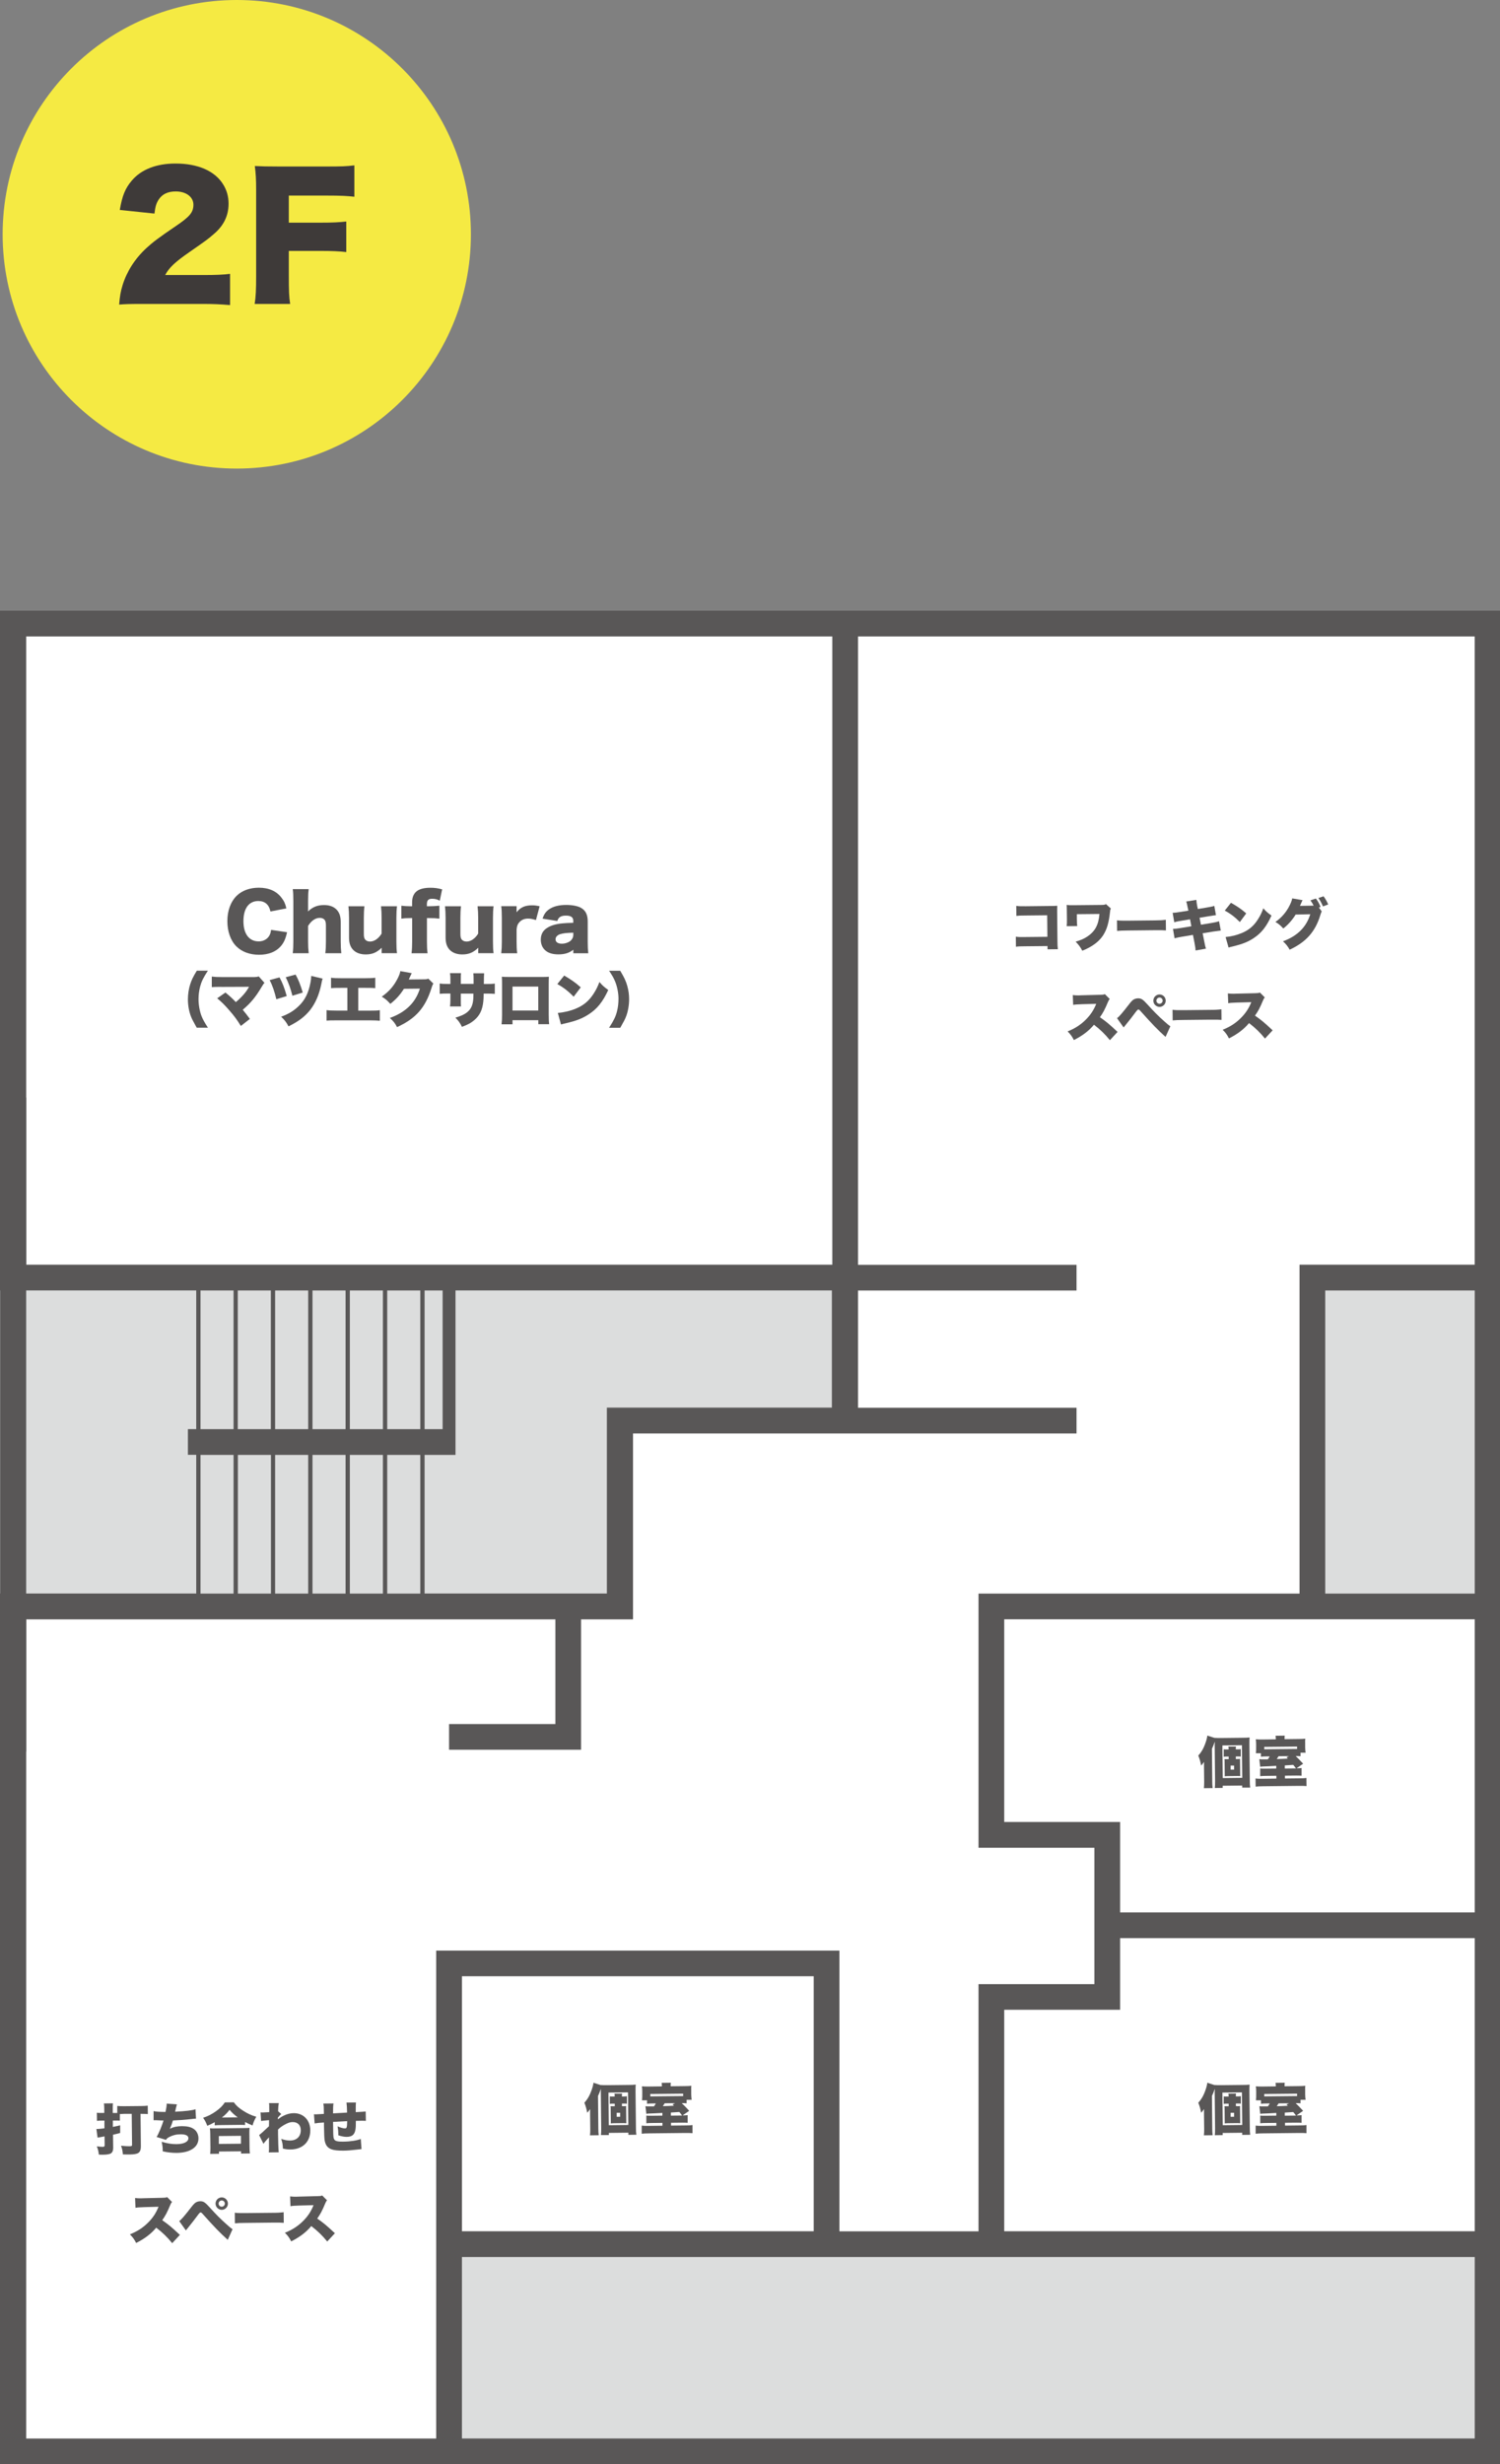
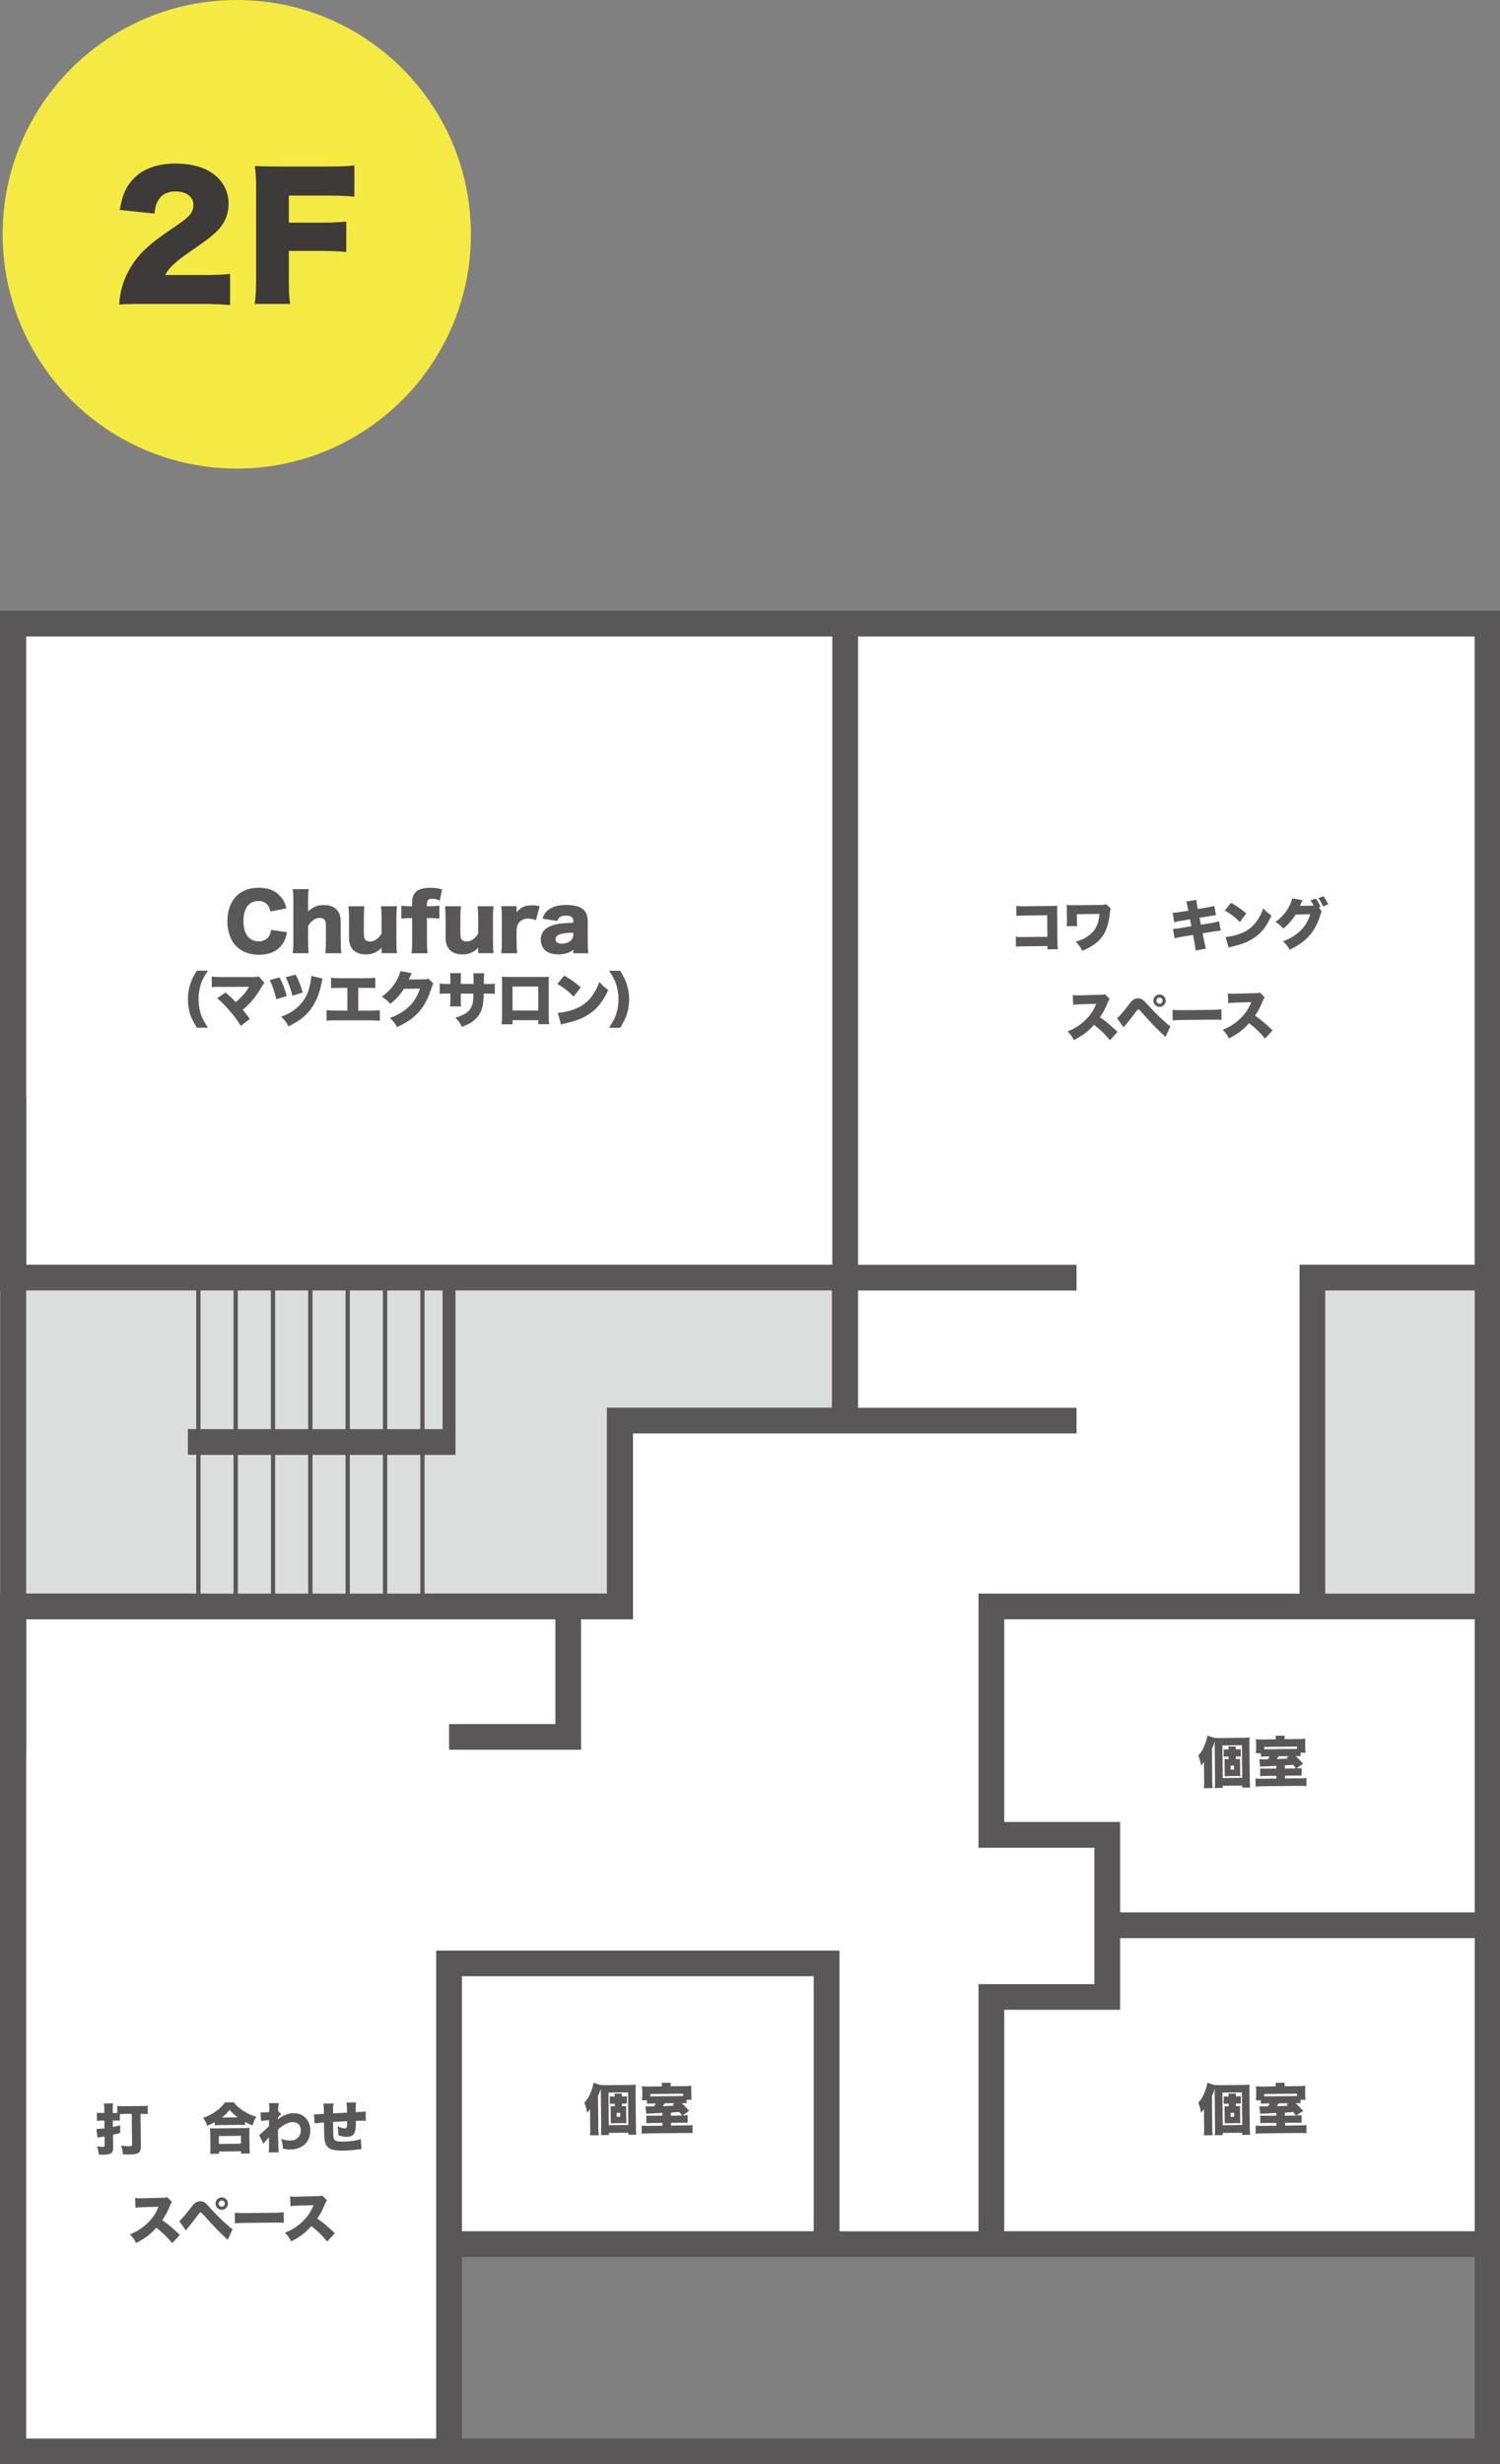
<svg xmlns="http://www.w3.org/2000/svg" id="_イヤー_2" viewBox="0 0 272.6 447.54">
  <rect x="0" y="0" width="272.6" height="447.54" fill="#808080" stroke="none" />
  <defs>
    <style>.cls-1{fill:#f5ea43;}.cls-2{fill:#fff;}.cls-3{fill:#dcdddd;}.cls-4{fill:#3e3a39;}.cls-5{fill:#595757;}.cls-6{fill:none;stroke:#595757;stroke-miterlimit:10;stroke-width:4.67px;}</style>
  </defs>
  <g id="_イヤー_1-2">
    <g>
      <polygon class="cls-2" points="272.29 409.51 81.61 409.51 81.61 447.15 .48 447.15 .48 111.3 272.29 111.3 272.29 409.51" />
      <rect class="cls-3" x="238.5" y="232.03" width="31.84" height="59.73" />
      <g>
        <path class="cls-1" d="M85.58,42.55c0,23.5-19.05,42.55-42.55,42.55S.48,66.05,.48,42.55,19.53,0,43.03,0s42.55,19.05,42.55,42.55" />
        <g>
          <path class="cls-4" d="M26.15,55.2c-2.7,0-3.39,.03-4.5,.12,.12-1.47,.27-2.37,.63-3.54,.78-2.49,2.22-4.77,4.32-6.72,1.14-1.05,2.28-1.92,5.34-3.99,2.58-1.74,3.21-2.52,3.21-3.9s-1.29-2.4-3.21-2.4c-1.44,0-2.46,.48-3.12,1.5-.42,.66-.6,1.26-.75,2.52l-6.3-.66c.45-2.61,.99-3.93,2.19-5.34,1.71-2.01,4.44-3.09,7.95-3.09,4.05,0,7.14,1.35,8.64,3.78,.66,1.05,.99,2.22,.99,3.51,0,2.19-.9,4.05-2.76,5.58-.99,.87-1.29,1.08-4.35,3.21-2.61,1.8-3.72,2.85-4.41,4.17h6.99c2.25,0,3.63-.06,4.8-.21v5.67c-1.74-.15-3-.21-5.13-.21h-10.53Z" />
          <path class="cls-4" d="M52.49,49.98c0,2.82,.03,3.9,.24,5.22h-6.45c.21-1.32,.27-2.52,.27-5.13v-15.54c0-1.98-.06-2.97-.24-4.38,1.23,.06,2.07,.09,4.38,.09h8.67c2.64,0,3.63-.03,5.04-.21v5.7c-1.32-.15-2.49-.21-5.01-.21h-6.9v4.92h5.64c2.34,0,3.48-.06,4.8-.21v5.55c-1.32-.15-2.52-.21-4.8-.21h-5.64v4.41Z" />
        </g>
      </g>
-       <rect class="cls-3" x="81.61" y="407.57" width="188.74" height="37.64" />
      <rect class="cls-3" x="2.42" y="232.03" width="151.18" height="25.96" />
      <rect class="cls-3" x="2.42" y="232.03" width="110.28" height="59.73" />
      <line class="cls-6" x1="2.42" y1="318.11" x2="2.42" y2="199.34" />
      <g>
        <path class="cls-5" d="M49.15,165.54c-.27-1.27-1.01-1.9-2.21-1.9-1.71,0-2.7,1.34-2.7,3.66s1.04,3.67,2.77,3.67c.77,0,1.43-.32,1.83-.88,.24-.34,.34-.62,.42-1.21l2.91,.43c-.27,1.19-.57,1.88-1.16,2.56-.87,.99-2.23,1.53-3.92,1.53s-3.15-.53-4.15-1.54c-1.04-1.05-1.62-2.69-1.62-4.57s.59-3.52,1.7-4.61c.97-.94,2.38-1.46,4.02-1.46,1.81,0,3.22,.62,4.13,1.84,.45,.57,.69,1.09,.87,1.92l-2.89,.56Z" />
        <path class="cls-5" d="M53.2,173.13c.08-.66,.11-1.25,.11-2.12v-7.42c0-.97-.03-1.57-.11-2.12h2.9c-.08,.62-.11,1.12-.11,2.12v1.48c0,.11-.01,.34-.01,.46,.84-.81,1.72-1.16,2.91-1.16,.95,0,1.71,.27,2.23,.78,.56,.56,.8,1.25,.8,2.35v3.52c0,.81,.04,1.51,.11,2.1h-2.91c.08-.67,.11-1.26,.11-2.12v-2.87c0-.56-.06-.81-.22-1.05-.2-.25-.5-.38-.9-.38-.8,0-1.55,.53-2.12,1.46v2.84c0,.8,.03,1.39,.11,2.12h-2.9Z" />
        <path class="cls-5" d="M72.15,164.58c-.08,.66-.11,1.25-.11,2.1v4.33c0,.97,.03,1.54,.11,2.1h-2.79v-.6c0-.07,0-.28,.01-.38-.92,.87-1.72,1.21-2.91,1.21-.94,0-1.7-.27-2.23-.78-.56-.56-.8-1.25-.8-2.35v-3.52c0-.81-.04-1.51-.11-2.1h2.91c-.08,.67-.11,1.26-.11,2.1v2.87c0,.57,.06,.83,.22,1.05,.2,.25,.5,.39,.91,.39,.77,0,1.55-.55,2.1-1.44v-2.87c0-.79-.03-1.37-.11-2.1h2.9Z" />
        <path class="cls-5" d="M74.51,166.74c-.66,0-1.09,.03-1.57,.1v-2.35c.39,.06,1.04,.1,1.57,.1h.38v-.66c0-1.85,1.05-2.7,3.33-2.7,.78,0,1.36,.08,2.13,.29l-.43,2.06c-.43-.24-.85-.35-1.39-.35-.69,0-.95,.28-.95,1.01v.35h.41c.59,0,1.34-.04,1.86-.1v2.35c-.59-.07-1.05-.1-1.83-.1h-.43v4.27c0,.97,.03,1.43,.11,2.12h-2.91c.08-.69,.11-1.21,.11-2.12v-4.27h-.38Z" />
        <path class="cls-5" d="M89.7,164.58c-.08,.66-.11,1.25-.11,2.1v4.33c0,.97,.03,1.54,.11,2.1h-2.79v-.6c0-.07,0-.28,.01-.38-.92,.87-1.72,1.21-2.91,1.21-.94,0-1.7-.27-2.23-.78-.56-.56-.8-1.25-.8-2.35v-3.52c0-.81-.04-1.51-.11-2.1h2.91c-.08,.67-.11,1.26-.11,2.1v2.87c0,.57,.06,.83,.22,1.05,.2,.25,.5,.39,.91,.39,.77,0,1.55-.55,2.1-1.44v-2.87c0-.79-.03-1.37-.11-2.1h2.9Z" />
        <path class="cls-5" d="M97.4,167.1c-.64-.2-1-.27-1.43-.27-.71,0-1.26,.25-1.67,.76-.27,.34-.36,.63-.42,1.25v2.19c0,.9,.03,1.43,.11,2.1h-2.9c.08-.7,.11-1.21,.11-2.12v-4.31c0-1.02-.03-1.51-.11-2.12h2.79v1.11c.69-.9,1.53-1.27,2.8-1.27,.45,0,.73,.03,1.39,.17l-.67,2.52Z" />
        <path class="cls-5" d="M104.19,167.27c0-.67-.41-.98-1.33-.98s-1.37,.29-1.58,.98l-2.68-.43c.28-.83,.59-1.27,1.18-1.69,.76-.53,1.79-.8,3.15-.8,1.04,0,2.05,.2,2.59,.49,.9,.49,1.29,1.26,1.29,2.52v3.78c0,.85,.03,1.36,.1,1.99h-2.72v-.64c-.78,.6-1.57,.84-2.72,.84-1.06,0-1.86-.25-2.42-.77-.5-.46-.77-1.13-.77-1.91,0-.88,.35-1.58,1.02-2.04,.71-.5,1.65-.8,2.91-.91,.55-.06,.97-.07,1.97-.1v-.32Zm0,2.12c-1.25,.03-1.85,.1-2.42,.28-.5,.17-.81,.52-.81,.92,0,.5,.42,.8,1.15,.8,.57,0,1.21-.21,1.58-.53,.32-.28,.5-.66,.5-1.08v-.39Z" />
      </g>
      <g>
        <path class="cls-5" d="M35.76,186.66c-.64-1.15-.85-1.54-1.04-2.01-.36-.91-.57-2.06-.57-3.13,0-.93,.14-1.89,.41-2.74,.25-.79,.52-1.36,1.21-2.49h2.01c-.84,1.3-1.15,1.92-1.41,2.89-.2,.75-.29,1.53-.29,2.29,0,1.06,.21,2.2,.56,3.1,.24,.59,.49,1.05,1.15,2.08h-2.03Z" />
        <path class="cls-5" d="M40.26,179.23c-.91,0-1.29,.01-1.77,.05v-1.92c.6,.07,.94,.09,1.8,.09h5.98c.35-.01,.52-.04,.75-.12l1.05,1.18c-.17,.16-.23,.24-.5,.7-1.12,1.89-2.02,2.97-3.46,4.18,.47,.56,.77,.95,1.3,1.66l-1.64,1.28c-.66-1.07-1.2-1.82-2.11-2.85-.88-1.01-1.4-1.52-2.19-2.17l1.5-1.05c.89,.73,1.25,1.07,1.89,1.74,.62-.51,1.31-1.21,1.7-1.72,.27-.34,.57-.81,.7-1.06l-5,.02Z" />
        <path class="cls-5" d="M50.8,177.51c.57,1.06,.86,1.82,1.31,3.39l-1.89,.58c-.32-1.38-.72-2.54-1.22-3.48l1.8-.49Zm7.83,.23c-.09,.25-.13,.41-.25,1.04-.39,1.89-1.04,3.37-1.97,4.59-.96,1.23-2.16,2.15-3.98,3.03-.41-.77-.67-1.11-1.34-1.75,1.31-.47,2.26-1.04,3.15-1.89,1.17-1.1,1.81-2.37,2.18-4.29,.1-.5,.13-.79,.14-1.23l2.07,.49Zm-4.91-.74c.52,.93,.89,1.88,1.3,3.26l-1.88,.58c-.33-1.29-.64-2.19-1.21-3.36l1.79-.48Z" />
        <path class="cls-5" d="M65.11,183.55h2.12c.97,0,1.31-.01,1.8-.09v1.92c-.4-.04-.95-.07-1.77-.07h-6.15c-.98,0-1.28,.01-1.76,.05v-1.91c.52,.07,.92,.09,1.79,.09h1.99v-4.13h-1.2c-1.03,0-1.29,.01-1.77,.05v-1.89c.58,.08,.92,.09,1.8,.09h4.44c.92,0,1.3-.02,1.8-.09v1.89c-.5-.04-.74-.05-1.77-.05h-1.32v4.13Z" />
        <path class="cls-5" d="M74.82,176.76c-.05,.1-.08,.13-.13,.27-.02,.03-.04,.1-.08,.16-.04,.11-.08,.19-.1,.23q-.14,.32-.22,.47l2.74-.03c.43,0,.54-.02,.81-.12l.91,.89c-.13,.22-.16,.28-.32,.77-.56,1.81-1.3,3.23-2.26,4.32-.99,1.13-2.23,2-4.01,2.82-.36-.7-.7-1.12-1.31-1.66,1.55-.57,2.68-1.26,3.64-2.23,.81-.82,1.42-1.84,1.82-3.1l-2.9,.03c-.71,1.12-1.44,1.92-2.48,2.74-.56-.63-.83-.87-1.55-1.31,1.33-.94,2.19-1.93,2.9-3.33,.28-.57,.42-.93,.47-1.31l2.06,.37Z" />
        <path class="cls-5" d="M86.07,178.71v-.72c0-.62-.01-.95-.05-1.22h1.96q-.04,.33-.05,1.94h.42c.82,0,1.12-.01,1.57-.08v1.87c-.52-.04-.83-.05-1.54-.05h-.48c-.02,.86-.03,1.1-.08,1.52-.16,1.47-.65,2.47-1.61,3.29-.59,.51-1.16,.82-2.26,1.23-.35-.72-.6-1.07-1.19-1.67,1.06-.32,1.62-.57,2.11-.96,.74-.59,1.06-1.3,1.15-2.52,.01-.2,.01-.27,.02-.89h-2.3v1.22c0,.53,.01,.83,.04,1.12h-2c.04-.3,.07-.67,.07-1.15v-1.2h-.4c-.79,0-.93,0-1.54,.05v-1.87c.49,.07,.71,.08,1.57,.08h.37v-.8c0-.51-.01-.75-.07-1.16h2c-.04,.44-.04,.47-.04,1.11v.84h2.33Z" />
        <path class="cls-5" d="M93.14,185.28v.75h-1.99c.07-.6,.09-.97,.09-1.78v-5.61c0-.47-.01-.81-.04-1.25,.38,.03,.6,.04,1.32,.04h5.88c.68,0,.84,0,1.35-.04-.02,.38-.03,.78-.03,1.29v5.53c0,.84,.02,1.36,.08,1.8h-1.97v-.73h-4.68Zm4.68-6.1h-4.68v4.35h4.68v-4.35Z" />
        <path class="cls-5" d="M102.54,177.18c1.37,.81,2.08,1.31,3,2.14l-1.29,1.7c-.95-.99-1.88-1.71-2.97-2.3l1.25-1.54Zm-1.15,6.78c1.11-.09,2.26-.36,3.28-.79,1.38-.57,2.36-1.39,3.2-2.69,.46-.7,.75-1.3,1.07-2.14,.53,.64,.79,.86,1.6,1.46-.99,2.15-2.03,3.44-3.56,4.42-1.18,.76-2.21,1.17-4.24,1.64-.43,.1-.49,.11-.79,.2l-.57-2.09Z" />
        <path class="cls-5" d="M110.69,186.66c.89-1.4,1.18-2,1.43-2.95,.19-.72,.28-1.53,.28-2.33,0-1.01-.23-2.2-.61-3.12-.24-.59-.49-1.04-1.1-1.96h2.02c.74,1.23,1.04,1.87,1.29,2.77,.23,.82,.33,1.57,.33,2.41,0,1.11-.21,2.27-.57,3.17-.18,.48-.39,.87-1.04,2.01h-2.03Z" />
      </g>
      <g>
        <path class="cls-5" d="M186.34,171.86c-.92,0-1.26,.02-1.71,.08l-.02-1.82c.48,.07,.75,.07,1.74,.06l4-.04-.04-3.91-3.88,.04c-.92,0-1.3,.02-1.72,.07l-.02-1.82c.48,.07,.8,.08,1.75,.07l4.59-.05c.54,0,.82-.02,1.11-.04-.02,.35-.02,.52-.02,1.02l.05,5.22c0,.84,.02,1.07,.08,1.65l-1.88,.02v-.59l-4.04,.04Z" />
        <path class="cls-5" d="M193.85,168.22c.05-.45,.05-.6,.05-1.31l-.02-1.54c0-.57-.02-.73-.04-1.02,.47,.05,.63,.05,1.14,.05l5.17-.05c.46,0,.6-.03,.85-.14l.89,.8c-.11,.18-.13,.24-.15,.51-.23,2.09-.56,3.21-1.23,4.29-.55,.86-1.33,1.57-2.42,2.19-.44,.25-.75,.4-1.4,.67-.33-.64-.62-1.04-1.21-1.65,.93-.27,1.42-.49,2.02-.86,1.48-.96,2.13-2.11,2.31-4.17l-4.11,.04v.88c.02,.74,.02,.96,.07,1.28l-1.91,.02Z" />
-         <path class="cls-5" d="M202.99,167.14c.47,.07,1.01,.08,2.05,.07l4.78-.05c1-.01,1.38-.03,2.05-.11l.02,1.93c-.48-.04-.92-.05-2.06-.04l-4.76,.05c-1.12,.01-1.45,.03-2.06,.08l-.02-1.93Z" />
        <path class="cls-5" d="M215.85,164.86c-.12-.63-.17-.84-.27-1.13l1.84-.3c.01,.31,.07,.65,.15,1.11l.12,.55,1.56-.26c.71-.12,.99-.17,1.43-.3l.3,1.68q-.34,.03-1.42,.21l-1.56,.26,.25,1.26,1.85-.3c.69-.12,1.02-.19,1.44-.33l.32,1.69q-.57,.07-1.41,.19l-1.89,.31,.29,1.45c.17,.86,.19,.96,.31,1.34l-1.89,.33c0-.34-.05-.63-.19-1.39l-.28-1.44-1.97,.33c-.69,.12-.74,.13-1.37,.29l-.29-1.7c.41-.02,.83-.07,1.43-.17l1.91-.32-.24-1.26-1.38,.23c-.85,.14-1.08,.18-1.49,.3l-.29-1.71c.44-.01,.77-.06,1.47-.17l1.39-.22-.11-.52Z" />
        <path class="cls-5" d="M223.71,163.96c1.27,.73,1.92,1.18,2.77,1.93l-1.16,1.57c-.88-.9-1.73-1.55-2.74-2.08l1.13-1.42Zm-.98,6.22c1.02-.09,2.07-.35,3-.75,1.25-.53,2.15-1.29,2.9-2.5,.41-.64,.68-1.2,.96-1.97,.5,.58,.73,.78,1.48,1.32-.89,1.98-1.83,3.17-3.21,4.08-1.07,.71-2.02,1.09-3.87,1.54-.39,.09-.45,.1-.72,.19l-.54-1.91Z" />
        <path class="cls-5" d="M240.19,165.54c-.07,.12-.15,.35-.25,.68-.92,3.01-2.59,4.88-5.57,6.26-.3-.57-.72-1.1-1.21-1.52,2.63-.98,4.24-2.58,4.96-4.92l-2.66,.06c-.61,1-1.4,1.87-2.24,2.53-.49-.54-.81-.82-1.43-1.19,1.14-.8,2.01-1.82,2.62-3.08,.25-.52,.39-.91,.42-1.2l1.89,.32c-.05,.1-.06,.11-.12,.24-.01,.03-.04,.09-.07,.16-.04,.09-.08,.18-.09,.21-.07,.15-.11,.25-.12,.26,0,.03-.04,.1-.08,.17l2.27-.04h.22c-.16-.34-.34-.62-.58-.96l.99-.33c.36,.46,.62,.94,.85,1.52l-.31,.11,.52,.7Zm.34-2.76c.33,.44,.57,.85,.85,1.48l-.95,.36c-.29-.66-.52-1.09-.84-1.52l.94-.32Z" />
      </g>
      <g>
        <path class="cls-5" d="M201.71,188.92c-.88-1.09-1.77-1.95-2.9-2.81-.93,1.12-2.11,2.01-3.65,2.78-.36-.7-.57-.99-1.14-1.57,1.29-.51,2.32-1.17,3.22-2.05,.92-.9,1.52-1.8,1.98-2.96l-2.6,.07c-.86,.03-1.18,.05-1.59,.12l-.07-1.78c.39,.05,.66,.06,1.05,.06,.08,0,.27,0,.56-.02l3.42-.09c.47-.01,.53-.02,.8-.12l.89,.89c-.15,.15-.21,.25-.35,.59-.52,1.25-.89,1.96-1.44,2.71,1.22,.86,1.63,1.2,3.21,2.67l-1.38,1.49Z" />
        <path class="cls-5" d="M203,184.91c.33-.2,.97-.94,2.22-2.56,.35-.46,.6-.71,.83-.84,.24-.13,.49-.19,.76-.2,.59,0,.88,.18,1.71,1.1,1.33,1.46,1.91,2.04,3.08,3.09,.57,.51,.76,.67,1.09,.89l-.87,1.93c-1.48-1.34-2.37-2.26-4.59-4.74-.15-.17-.25-.24-.36-.24q-.14,0-.52,.52c-.56,.76-1.08,1.43-1.78,2.28-.11,.13-.2,.25-.37,.46l-1.21-1.7Zm8.85-3.18c0,.62-.49,1.13-1.11,1.14-.62,0-1.13-.5-1.14-1.12,0-.63,.49-1.13,1.12-1.14,.62,0,1.12,.49,1.13,1.12Zm-1.69,.02c0,.3,.27,.56,.57,.55,.31,0,.57-.27,.56-.57,0-.31-.27-.57-.57-.56-.31,0-.57,.27-.56,.58Z" />
        <path class="cls-5" d="M213.09,183.39c.47,.07,1.01,.08,2.05,.07l4.78-.05c1,0,1.38-.03,2.05-.11l.02,1.93c-.48-.04-.92-.05-2.06-.04l-4.76,.05c-1.12,.01-1.45,.02-2.06,.08l-.02-1.93Z" />
        <path class="cls-5" d="M229.89,188.62c-.88-1.09-1.77-1.95-2.9-2.81-.93,1.12-2.11,2.01-3.65,2.78-.36-.7-.57-.99-1.14-1.57,1.29-.51,2.32-1.17,3.22-2.05,.92-.9,1.52-1.8,1.98-2.96l-2.6,.07c-.86,.03-1.18,.05-1.59,.12l-.07-1.78c.39,.05,.66,.06,1.05,.06,.08,0,.27,0,.56-.02l3.42-.08c.47-.02,.53-.02,.8-.12l.89,.89c-.15,.15-.21,.25-.35,.59-.52,1.26-.89,1.96-1.44,2.71,1.22,.86,1.63,1.2,3.21,2.67l-1.38,1.49Z" />
      </g>
      <g>
        <path class="cls-5" d="M18.95,383.05c0-.5-.02-.72-.06-1.03l1.64-.02c-.04,.32-.04,.52-.04,1.03v.72h.82v-1.28c.26,.04,.71,.05,1.28,.05l2.99-.03c.55,0,1-.03,1.27-.07l.02,1.53c-.33-.03-.8-.04-1.28-.04h-.05l.06,5.94c0,.58-.15,.97-.48,1.17-.27,.17-.79,.26-1.58,.27-.29,0-.7,0-1.21-.02-.05-.67-.13-1.03-.34-1.57,.8,.07,1.19,.1,1.51,.09,.42,0,.5-.05,.5-.25l-.06-5.63h-1.4c-.23,.02-.54,.03-.76,.04v1.19c-.25-.02-.5-.03-.82-.02h-.45v1.16c.61-.12,.79-.16,1.33-.29v1.39c-.63,.17-.89,.23-1.3,.32l.03,2.41c0,.48-.16,.84-.45,1-.24,.13-.76,.22-1.38,.22-.18,0-.49,0-.78-.02-.07-.64-.15-.97-.37-1.5,.47,.06,.81,.09,1.07,.09,.27,0,.36-.08,.36-.31l-.02-1.59c-.8,.14-1.09,.19-1.27,.23l-.21-1.57q.16,0,.18,0c.24,0,.64-.05,1.28-.12v-1.41h-.49c-.37,0-.59,.02-.87,.05l-.02-1.48c.23,.04,.44,.05,.74,.04h.61v-.73Z" />
-         <path class="cls-5" d="M27.92,383.41c.44,.11,1.11,.15,2.16,.15,.15-.74,.21-1.1,.21-1.51l1.86,.13q-.11,.36-.33,1.34c1.97-.1,3.12-.24,3.71-.45l.09,1.71c-.26,.01-.36,.01-.71,.06-1.4,.16-2.32,.22-3.48,.27-.16,.55-.34,1.02-.56,1.5,.68-.33,1.32-.46,2.18-.47,.94,0,1.63,.15,2.16,.51,.53,.36,.85,.98,.86,1.68,.02,1.62-1.5,2.64-3.96,2.67-.85,0-1.7-.09-2.54-.29,0-.75-.04-1.01-.19-1.73,1.01,.3,1.87,.44,2.69,.43,1.34-.01,2.17-.43,2.17-1.08,0-.47-.51-.72-1.42-.71-.77,0-1.43,.17-2.03,.48-.33,.17-.47,.28-.63,.53l-1.7-.52c.36-.56,1.01-2.11,1.25-3q-.1,0-.37,0c-.2,0-.21,0-.99-.05-.14,0-.25,0-.33,0-.02,0-.06,0-.11,.01v-1.63Z" />
        <path class="cls-5" d="M39,385.43c-.51,.29-.78,.42-1.33,.65-.25-.66-.4-.94-.76-1.46,.83-.26,1.53-.62,2.31-1.16,.76-.55,1.23-1,1.64-1.63l1.63-.02c.44,.61,.91,1.03,1.73,1.55,.79,.51,1.45,.81,2.36,1.08-.35,.59-.51,.96-.68,1.58-.58-.23-.89-.38-1.36-.63v.55c-.26-.03-.54-.03-.95-.03l-3.64,.04c-.34,0-.62,.02-.93,.05v-.57Zm-.81,5.75c.04-.33,.05-.62,.05-1.12l-.03-2.47c0-.46-.03-.76-.06-1.06,.23,.02,.52,.03,.96,.02l5.28-.06c.44,0,.73-.02,.97-.04-.04,.29-.04,.58-.04,1.06l.03,2.48c0,.53,.02,.78,.07,1.11l-1.61,.02v-.41l-4.01,.04v.41l-1.6,.02Zm1.59-1.81l4.01-.04v-1.43l-4.02,.04v1.43Zm3.42-4.83c-.63-.46-1.01-.81-1.48-1.36-.47,.6-.78,.91-1.39,1.39l2.88-.03Z" />
        <path class="cls-5" d="M47.1,387.75c.24-.16,.79-.66,1.78-1.59,0-.25,0-.36,.01-.56q0-.33,0-.55-1.16,.1-1.44,.15l-.1-1.56q.31,.02,.38,.02c.11,0,.94-.04,1.19-.06,.02-.23,.02-.3,.01-.78,0-.1,0-.21,0-.32v-.07c0-.14-.01-.23-.04-.47h1.78c-.08,.39-.12,.88-.13,1.48l.58,.5c-.21,.18-.39,.36-.62,.66,0,.07,0,.1,0,.14q0,.09,0,.16c.48-.35,.73-.51,1.07-.67,.59-.29,1.21-.44,1.77-.45,1.79-.02,3.03,1.25,3.05,3.1,.02,2.1-1.39,3.47-3.58,3.5-.48,0-.9-.04-1.4-.17-.03-.78-.08-1.08-.31-1.75,.73,.22,1.13,.3,1.64,.29,1.19-.01,1.93-.74,1.92-1.88,0-.93-.58-1.48-1.49-1.47-.44,0-.9,.16-1.49,.5-.5,.28-.74,.47-1.15,.85,0,.46,0,.66,0,.86,.01,1.26,.07,2.78,.12,3.28l-1.81,.02c.06-.42,.05-.48,.04-2.21q0-.13,.01-.53-.11,.13-.37,.4c-.37,.41-.48,.55-.64,.78l-.79-1.6Z" />
        <path class="cls-5" d="M60.61,382.01c-.07,.42-.08,.86-.08,1.81,1.03-.05,1.43-.08,2.54-.14,0-.05,0-.08,0-.11,0-.61-.05-1.37-.1-1.71l1.72-.02c-.03,.22-.04,.52-.04,.94v.66s0,.08,0,.16q1.48-.08,1.81-.12l.03,1.7c-.34-.02-.52-.02-.84-.02-.13,0-.16,0-.98,.02,.02,1.49-.09,2.06-.46,2.49-.25,.27-.65,.42-1.21,.42-.43,0-.96-.1-1.52-.29,0-.11,0-.16,0-.25,0-.5-.04-.87-.13-1.38,.5,.24,1.01,.38,1.35,.38,.32,0,.38-.19,.39-1.32-.92,.04-1.77,.09-2.56,.14,.02,2.17,.04,2.65,.11,2.94,.14,.52,.52,.66,1.81,.64,1.22-.01,2.41-.2,3.12-.48l.13,1.84q-.42,.04-.99,.11c-.93,.11-1.58,.16-2.33,.17-.96,0-1.68-.07-2.11-.23-.75-.28-1.11-.75-1.27-1.64-.06-.39-.1-1.21-.12-2.63,0-.13,0-.35,0-.61-.89,.06-1.19,.08-1.7,.17l-.12-1.67c.17,.02,.22,.02,.34,.02,.15,0,.63-.03,1.46-.08,0-.13,0-.22,0-.3,0-.87-.02-1.15-.1-1.58l1.85-.02Z" />
      </g>
      <g>
        <path class="cls-5" d="M31.29,407.39c-.88-1.09-1.77-1.95-2.9-2.81-.93,1.12-2.11,2.01-3.65,2.78-.36-.7-.57-.99-1.13-1.57,1.29-.51,2.32-1.17,3.22-2.05,.92-.9,1.52-1.8,1.98-2.96l-2.6,.07c-.86,.03-1.18,.05-1.59,.12l-.07-1.78c.39,.05,.66,.06,1.05,.06,.08,0,.27,0,.56-.02l3.42-.08c.47-.01,.53-.02,.8-.12l.89,.89c-.15,.15-.21,.25-.35,.59-.52,1.25-.89,1.96-1.44,2.71,1.22,.86,1.63,1.2,3.21,2.67l-1.38,1.49Z" />
        <path class="cls-5" d="M32.57,403.38c.33-.2,.97-.94,2.22-2.56,.36-.46,.6-.71,.83-.84,.24-.13,.49-.19,.76-.2,.59,0,.88,.18,1.71,1.1,1.32,1.46,1.91,2.04,3.08,3.09,.56,.51,.76,.67,1.09,.89l-.87,1.93c-1.48-1.34-2.37-2.26-4.59-4.74-.15-.17-.25-.24-.36-.24q-.14,0-.52,.53c-.56,.76-1.08,1.43-1.77,2.28-.11,.13-.2,.25-.37,.46l-1.21-1.7Zm8.85-3.18c0,.62-.49,1.13-1.11,1.14-.62,0-1.13-.5-1.14-1.12,0-.63,.49-1.13,1.12-1.14,.62,0,1.12,.49,1.13,1.12Zm-1.69,.02c0,.3,.27,.56,.57,.55,.31,0,.57-.27,.56-.57,0-.31-.27-.57-.57-.56-.31,0-.57,.27-.56,.58Z" />
        <path class="cls-5" d="M42.67,401.86c.47,.07,1.01,.08,2.05,.07l4.78-.05c1,0,1.38-.03,2.05-.11l.02,1.93c-.48-.04-.92-.05-2.06-.04l-4.76,.05c-1.12,.01-1.45,.02-2.06,.08l-.02-1.93Z" />
        <path class="cls-5" d="M59.47,407.1c-.88-1.09-1.77-1.95-2.9-2.81-.93,1.12-2.11,2.01-3.65,2.78-.36-.7-.57-.99-1.14-1.57,1.29-.51,2.32-1.17,3.22-2.05,.92-.9,1.52-1.79,1.98-2.96l-2.6,.07c-.86,.03-1.18,.05-1.59,.12l-.07-1.78c.39,.05,.66,.06,1.05,.06,.08,0,.27,0,.56-.02l3.42-.09c.47-.01,.53-.01,.8-.12l.89,.89c-.15,.15-.21,.25-.35,.59-.52,1.26-.89,1.96-1.44,2.71,1.22,.86,1.63,1.2,3.21,2.67l-1.38,1.49Z" />
      </g>
      <g>
        <path class="cls-5" d="M220.77,316.78c0-.22,0-.27,0-.46-.17,.49-.3,.81-.52,1.29l.06,5.99c0,.43,.02,.66,.07,1.14l-1.59,.02c.04-.42,.05-.7,.05-1.14l-.03-2.61c0-.08,0-.61,0-1.02-.06,.08-.11,.14-.14,.19-.17,.24-.19,.27-.38,.47-.14-.72-.26-1.16-.52-1.82,.56-.6,.97-1.3,1.31-2.3,.2-.55,.29-.94,.33-1.32l1.28,.41h0c.4,.03,.72,.03,1.32,.03l3.65-.04c.8,0,1.08-.02,1.43-.06-.03,.35-.03,.69-.03,1.37l.07,6.31c0,.76,.02,1.04,.07,1.43h-1.45v-.38l-3.55,.04v.39l-1.43,.02c.04-.35,.05-.71,.05-1.29l-.07-6.63Zm1.44,6.14l3.55-.04-.06-5.92-3.55,.04,.06,5.92Zm2.6-3.45c.21,0,.36-.01,.56-.03-.02,.15-.02,.22-.01,.59l.02,1.94c0,.38,0,.47,.03,.59h-.06s-.2,0-.49-.01l-1.74,.02c-.2,0-.35,.01-.56,.03,.02-.16,.02-.24,.01-.58l-.02-1.96c0-.34,0-.42-.03-.58,.2,0,.33,.02,.56,.01h.21v-.47h-.46c-.16,0-.28,.02-.44,.04v-1.37c.14,.03,.25,.04,.44,.03h.45v-.1c0-.18-.01-.27-.05-.42h1.39c-.03,.12-.04,.22-.04,.41v.1h.44c.2,0,.32-.02,.47-.05v1.37c-.15-.02-.24-.03-.43-.03h-.47v.47h.21Zm-1.16,1.92h.62v-.73h-.63v.73Z" />
        <path class="cls-5" d="M231.86,315.88c0-.28-.01-.44-.05-.64l1.67-.02c-.03,.16-.04,.36-.03,.64l2.54-.03c.6,0,.88-.02,1.22-.06-.03,.25-.03,.37-.02,.86v.74c.01,.35,.03,.64,.08,.95h-.92v.64c-.27-.03-.36-.04-.88-.03,.45,.43,.72,.7,1.35,1.39l-1.2,.83c.46,0,.61-.02,.92-.05v1.4c-.29-.03-.56-.03-1-.03l-2.02,.02v.51l2.66-.03c.66,0,.93-.02,1.24-.07l.02,1.48c-.33-.04-.81-.05-1.46-.04l-6.37,.07c-.62,0-1.09,.03-1.42,.07l-.02-1.48c.33,.05,.6,.05,1.24,.05l2.55-.03v-.51l-1.87,.02c-.48,0-.76,.02-1.07,.05v-1.4c.31,.03,.44,.04,1.08,.03l1.84-.02v-.49c-.64,.04-1.11,.06-1.41,.08-1.18,.04-1.28,.05-1.51,.09l-.16-1.38c.24,.03,.37,.04,.57,.03,.05,0,.13,0,.26,0,.09,0,.11,0,.72,0,.14-.19,.25-.36,.33-.53h-.36c-.71,.01-.95,.02-1.23,.06v-.63h-.91c.04-.47,.04-.61,.04-1.03v-.68c-.01-.34-.02-.56-.06-.83,.42,.04,.7,.04,1.25,.04l2.38-.03Zm3.86,1.32l-5.97,.06v.43c.24,0,.32,0,.42,0l5.07-.05c.15,0,.23,0,.48,0v-.43Zm-3.36,1.76c-.12,.19-.18,.29-.33,.51q.92-.02,2.01-.08c-.08-.09-.12-.13-.24-.25l.46-.2-1.89,.02Zm3.16,2.2c-.27-.37-.36-.47-.5-.63q-.68,.05-1.53,.1c0,.11,0,.16,0,.22v.34l2.02-.02Z" />
      </g>
      <g>
        <path class="cls-5" d="M220.77,379.83c0-.22,0-.27,0-.46-.17,.49-.3,.81-.52,1.29l.06,5.99c0,.43,.02,.66,.07,1.14l-1.59,.02c.05-.42,.05-.7,.05-1.14l-.03-2.61c0-.08,0-.61,0-1.02-.06,.08-.11,.14-.14,.19-.17,.24-.19,.27-.38,.47-.14-.72-.26-1.16-.52-1.82,.56-.6,.97-1.3,1.31-2.3,.19-.55,.29-.94,.33-1.32l1.28,.41h0c.4,.03,.72,.03,1.32,.03l3.65-.04c.8,0,1.08-.02,1.43-.06-.03,.35-.03,.69-.03,1.37l.07,6.31c0,.76,.02,1.04,.07,1.43l-1.45,.02v-.39l-3.55,.04v.39l-1.43,.02c.04-.35,.05-.71,.05-1.29l-.07-6.62Zm1.44,6.14l3.55-.04-.06-5.92-3.55,.04,.06,5.92Zm2.6-3.45c.21,0,.36-.01,.56-.03-.02,.15-.02,.22-.01,.59l.02,1.94c0,.38,0,.47,.03,.59h-.06s-.2,0-.49-.02l-1.74,.02c-.2,0-.35,.01-.56,.03,.02-.16,.02-.24,.01-.58l-.02-1.96c0-.34,0-.42-.03-.58,.2,0,.33,.02,.56,.01h.21v-.47h-.46c-.16,0-.28,.02-.44,.04v-1.37c.14,.03,.25,.04,.44,.04h.45v-.11c0-.18-.01-.27-.04-.42l1.39-.02c-.03,.13-.04,.23-.04,.42v.1h.44c.2,0,.32-.02,.47-.05v1.37c-.15-.02-.24-.03-.43-.03h-.47v.47h.21Zm-1.16,1.92h.62v-.73h-.63v.73Z" />
        <path class="cls-5" d="M231.86,378.92c0-.28-.01-.44-.05-.64l1.67-.02c-.03,.16-.04,.36-.03,.64l2.54-.03c.6,0,.88-.02,1.22-.06-.03,.25-.03,.37-.02,.86v.74c.01,.35,.03,.64,.08,.95h-.92v.64c-.27-.03-.36-.04-.88-.03,.45,.44,.72,.7,1.35,1.39l-1.2,.83c.46,0,.61-.02,.92-.05v1.4c-.29-.03-.55-.03-.99-.03l-2.02,.02v.51l2.66-.03c.66,0,.93-.02,1.24-.07v1.48c-.32-.04-.79-.05-1.45-.04l-6.37,.07c-.62,0-1.09,.03-1.42,.07v-1.48c.32,.05,.58,.05,1.22,.05l2.55-.03v-.51l-1.86,.02c-.48,0-.76,.02-1.07,.05v-1.4c.31,.03,.44,.04,1.08,.03l1.84-.02v-.49c-.64,.04-1.11,.06-1.41,.08-1.18,.04-1.28,.05-1.51,.08l-.16-1.38c.24,.03,.37,.04,.57,.03,.05,0,.13,0,.26,0,.09,0,.11,0,.72,0,.14-.19,.25-.36,.33-.53h-.36c-.71,.01-.95,.02-1.23,.06v-.63h-.91c.04-.47,.04-.61,.04-1.03v-.68c-.01-.34-.02-.56-.06-.83,.42,.04,.7,.04,1.25,.04l2.38-.03Zm3.86,1.32l-5.97,.06v.43c.25,0,.33,0,.42,0l5.07-.05c.15,0,.23,0,.48,0v-.43Zm-3.36,1.77c-.12,.19-.18,.29-.33,.51q.92-.02,2.01-.08c-.08-.09-.12-.13-.24-.25l.46-.2-1.89,.02Zm3.16,2.2c-.27-.37-.36-.47-.5-.63q-.68,.05-1.53,.1c0,.11,0,.16,0,.22v.34l2.02-.02Z" />
      </g>
      <g>
        <path class="cls-5" d="M109.2,379.83c0-.22,0-.27,0-.46-.17,.49-.3,.81-.52,1.29l.06,5.99c0,.43,.02,.66,.07,1.14l-1.59,.02c.05-.42,.05-.7,.05-1.14l-.03-2.61c0-.08,0-.61,0-1.02-.06,.08-.11,.14-.14,.19-.17,.24-.19,.27-.38,.47-.14-.72-.26-1.16-.52-1.82,.56-.6,.97-1.3,1.32-2.3,.19-.55,.29-.94,.33-1.32l1.28,.41h0c.4,.03,.72,.03,1.32,.03l3.65-.04c.8,0,1.08-.02,1.43-.07-.03,.35-.03,.69-.03,1.37l.07,6.31c0,.76,.02,1.04,.08,1.43l-1.45,.02v-.39l-3.55,.04v.39h-1.44c.04-.34,.05-.7,.05-1.28l-.07-6.63Zm1.44,6.14l3.55-.04-.06-5.92-3.55,.04,.06,5.92Zm2.6-3.45c.21,0,.36-.01,.56-.03-.02,.15-.02,.22-.01,.59l.02,1.94c0,.38,0,.47,.03,.59-.02,0-.05,0-.06,0-.04,0-.2,0-.49-.02l-1.74,.02c-.2,0-.35,.01-.56,.03,.02-.16,.02-.24,.01-.58l-.02-1.96c0-.34,0-.42-.03-.58,.2,0,.33,.02,.56,.01h.21v-.47h-.46c-.16,0-.28,.02-.44,.04v-1.37c.14,.03,.25,.04,.44,.03h.45v-.1c0-.18-.01-.27-.04-.42h1.39c-.03,.12-.04,.22-.04,.41v.1h.44c.2,0,.32-.02,.47-.05v1.37c-.15-.02-.24-.03-.43-.03h-.47v.47h.21Zm-1.16,1.92h.62v-.73h-.63v.73Z" />
        <path class="cls-5" d="M120.29,378.92c0-.28-.01-.44-.05-.64l1.67-.02c-.03,.16-.04,.36-.03,.64l2.54-.03c.6,0,.88-.02,1.22-.06-.03,.25-.03,.37-.02,.86v.74c.01,.35,.04,.64,.08,.95h-.92v.64c-.27-.03-.36-.04-.88-.03,.45,.43,.72,.7,1.35,1.39l-1.2,.83c.46,0,.61-.02,.92-.05v1.4c-.29-.03-.56-.03-1-.03l-2.02,.02v.51l2.66-.03c.66,0,.93-.02,1.24-.07v1.48c-.31-.04-.79-.05-1.44-.04l-6.37,.07c-.62,0-1.09,.03-1.42,.07v-1.48c.32,.05,.58,.05,1.22,.05l2.55-.03v-.51l-1.86,.02c-.48,0-.76,.02-1.07,.05v-1.4c.31,.03,.44,.04,1.08,.03l1.84-.02v-.49c-.64,.04-1.11,.06-1.41,.07-1.18,.04-1.28,.05-1.51,.09l-.16-1.38c.24,.03,.37,.04,.57,.03,.05,0,.13,0,.26,0,.09,0,.11,0,.72,0,.14-.19,.25-.36,.33-.53h-.36c-.71,.01-.95,.02-1.23,.06v-.63h-.91c.04-.47,.04-.61,.04-1.03v-.68c-.01-.34-.02-.56-.06-.83,.42,.04,.7,.04,1.25,.04l2.38-.03Zm3.86,1.32l-5.97,.06v.43c.24,0,.32,0,.42,0l5.07-.05c.15,0,.23,0,.48,0v-.43Zm-3.36,1.76c-.12,.19-.18,.29-.33,.51q.92-.02,2.01-.08c-.08-.09-.12-.13-.24-.25l.46-.21-1.89,.02Zm3.16,2.2c-.27-.37-.35-.47-.5-.63q-.68,.05-1.53,.1c0,.11,0,.16,0,.22v.34l2.02-.02Z" />
      </g>
      <line class="cls-6" x1="201.23" y1="349.66" x2="270.35" y2="349.66" />
      <path class="cls-5" d="M0,110.91v123.45H35.66v25.19h-1.51v4.67h1.51v25.19H0v158.13H272.6V110.91H0Zm4.76,118.78V115.59H151.26v114.1H4.76Zm38.47,34.54h6.01v25.19h-6.01v-25.19Zm37.21-4.67h-3.28v-25.19h3.28v25.19Zm-4.06,0h-6.01v-25.19h6.01v25.19Zm-6.79,0h-6.01v-25.19h6.01v25.19Zm-6.79,0h-6.01v-25.19h6.01v25.19Zm-6.79,0h-6.01v-25.19h6.01v25.19Zm-6.79,0h-6.01v-25.19h6.01v25.19Zm.78,4.67h6.01v25.19h-6.01v-25.19Zm6.79,0h6.01v25.19h-6.01v-25.19Zm6.79,0h6.01v25.19h-6.01v-25.19Zm6.79,0h6.01v25.19h-6.01v-25.19Zm6.79,0h5.62v-2.34h0v-27.53h68.4v21.29h-40.89v33.76h-33.13v-25.19Zm-40.72-29.86h6.01v25.19h-6.01v-25.19Zm6.01,29.86v25.19h-6.01v-25.19h6.01Zm225.56,178.64H83.95v-32.96h184.06v32.96Zm-184.06-37.64v-46.31h63.93v46.31h-63.93Zm184.06,0h-85.51v-40.22h21.06v-34.11h-21.06v-36.81h85.51v111.14Zm0-115.81h-27.17v-55.05h27.17v55.05Zm0-59.73h-31.84v59.73h-58.34v46.16h21.06v24.77h-21.06v44.89h-25.28v-50.98H79.27v88.62H4.76v-148.78H100.93v19.01h-19.32v4.67h23.99v-23.68h9.44v-4.67h0v-29.09h80.6v-4.67h-39.71v-21.29h39.71v-4.67h-39.71V115.59h112.07v114.1Z" />
    </g>
  </g>
</svg>